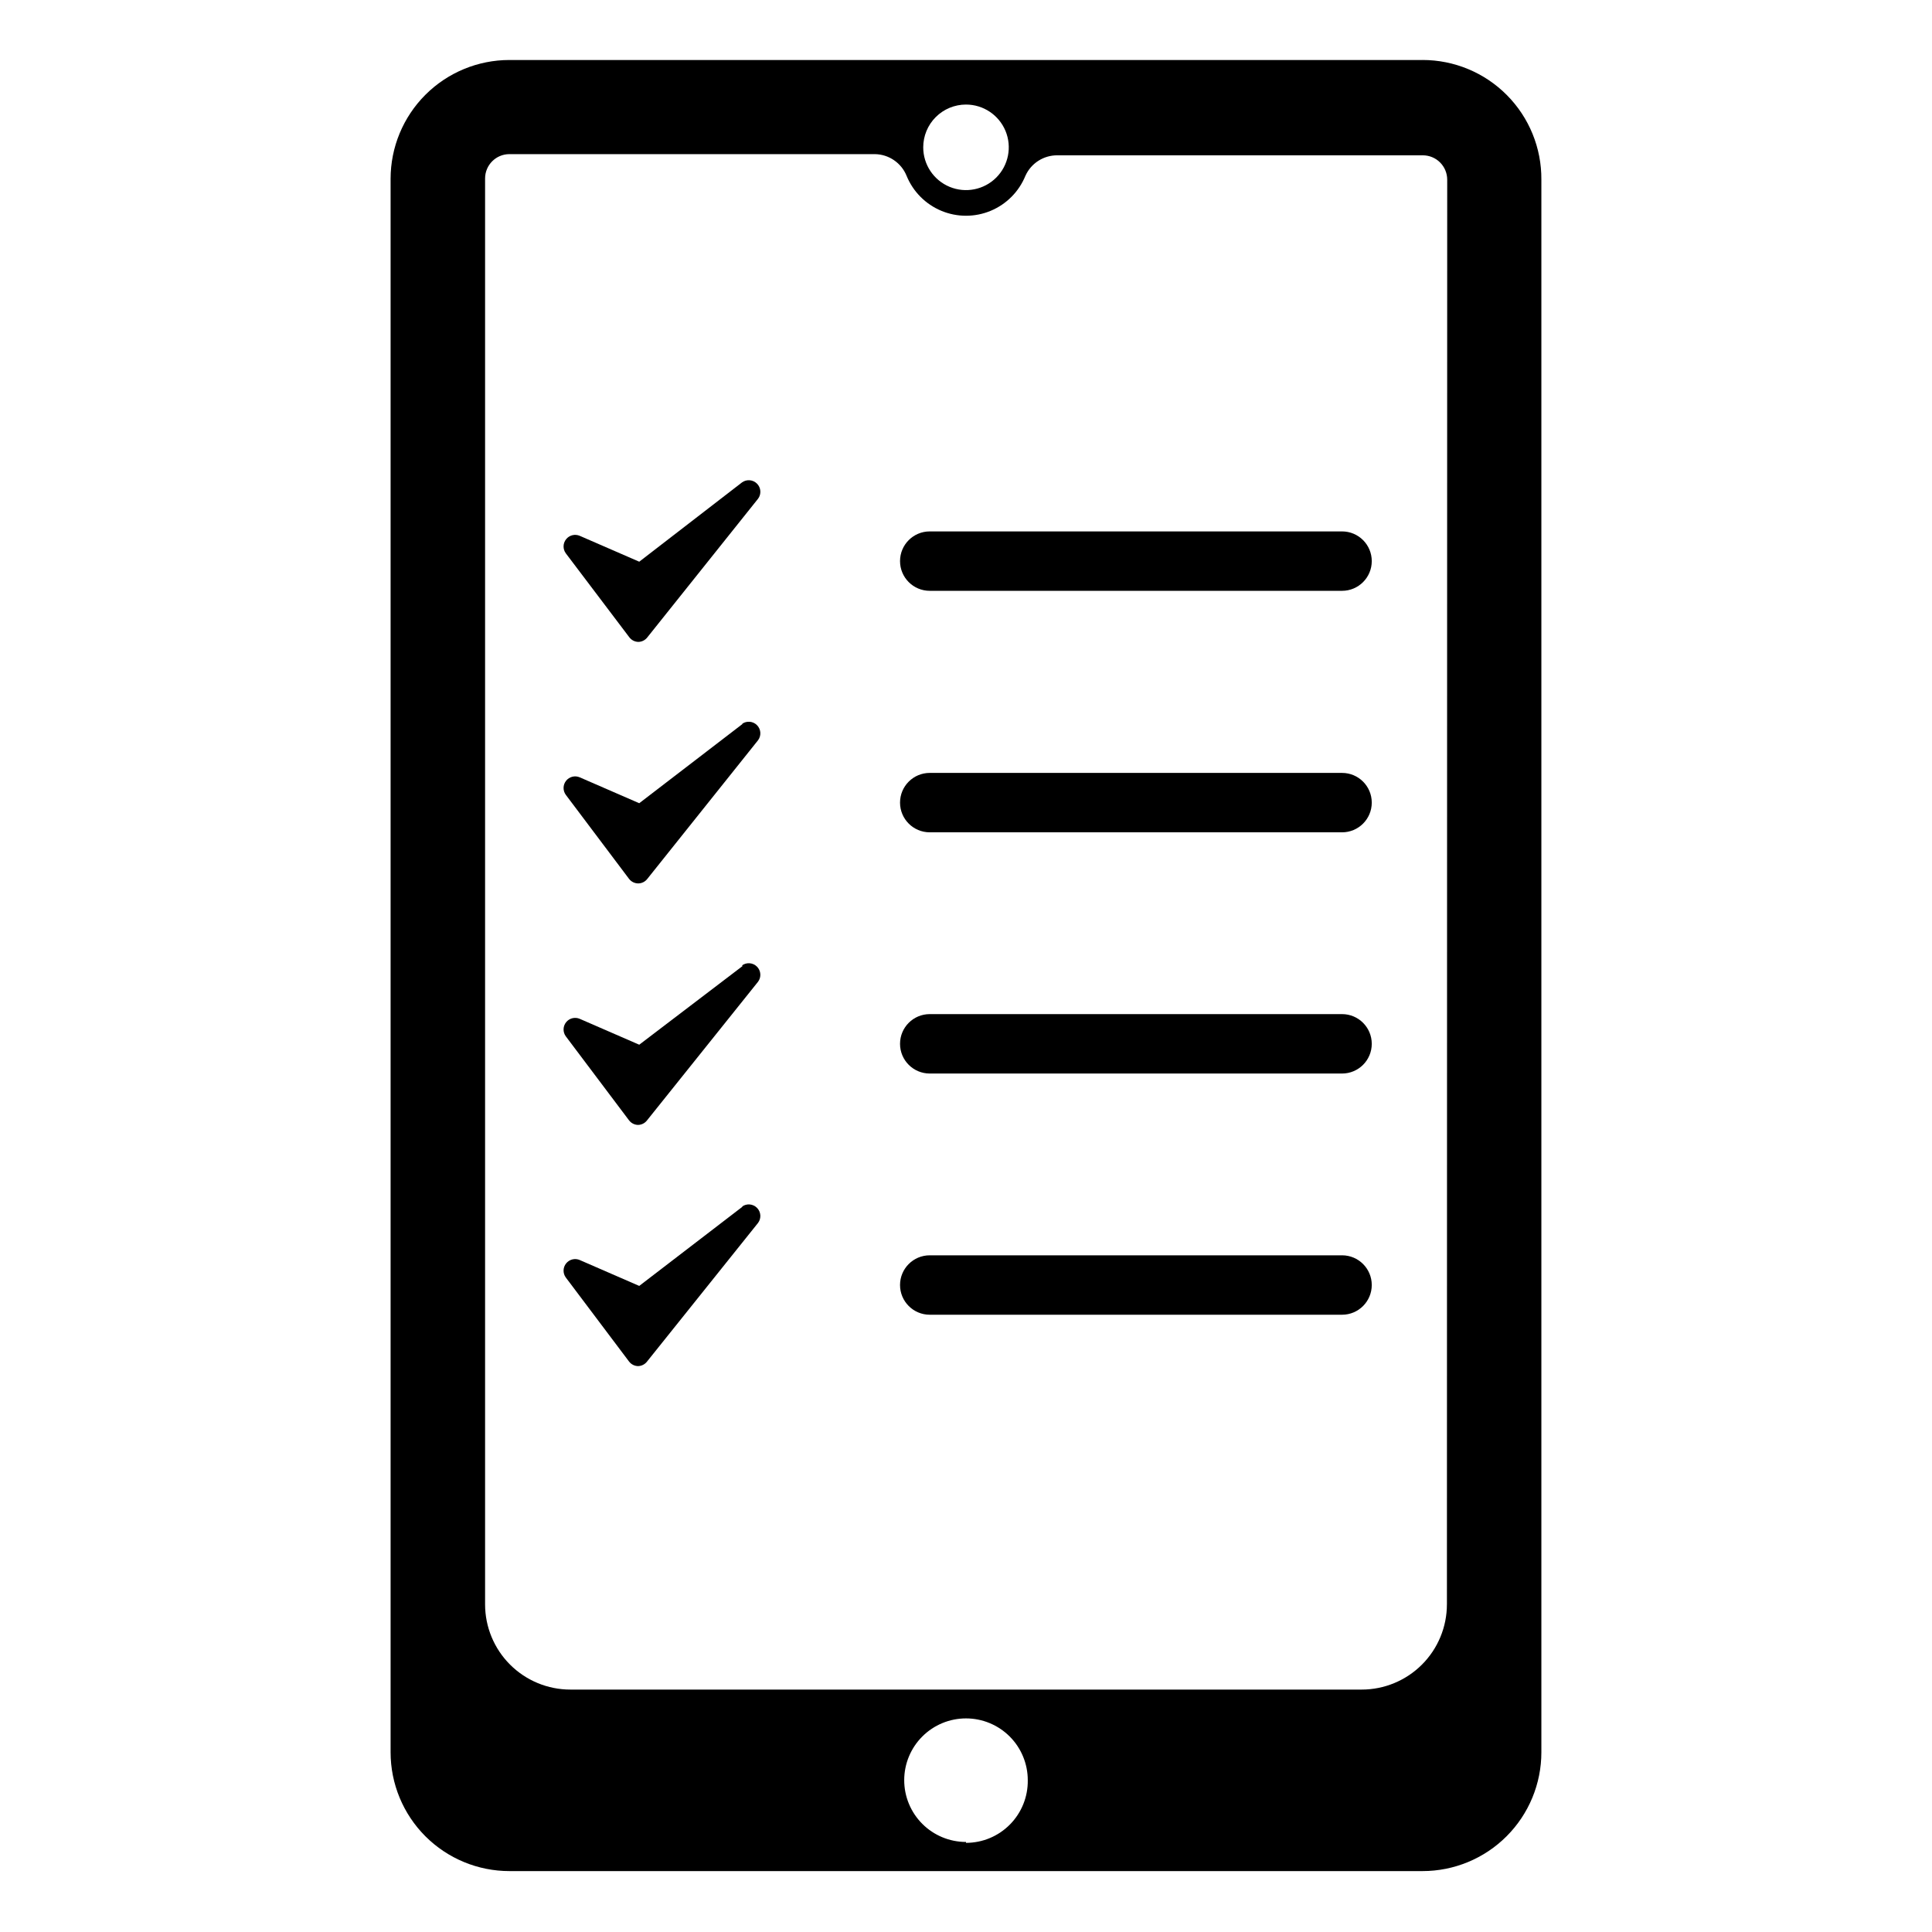
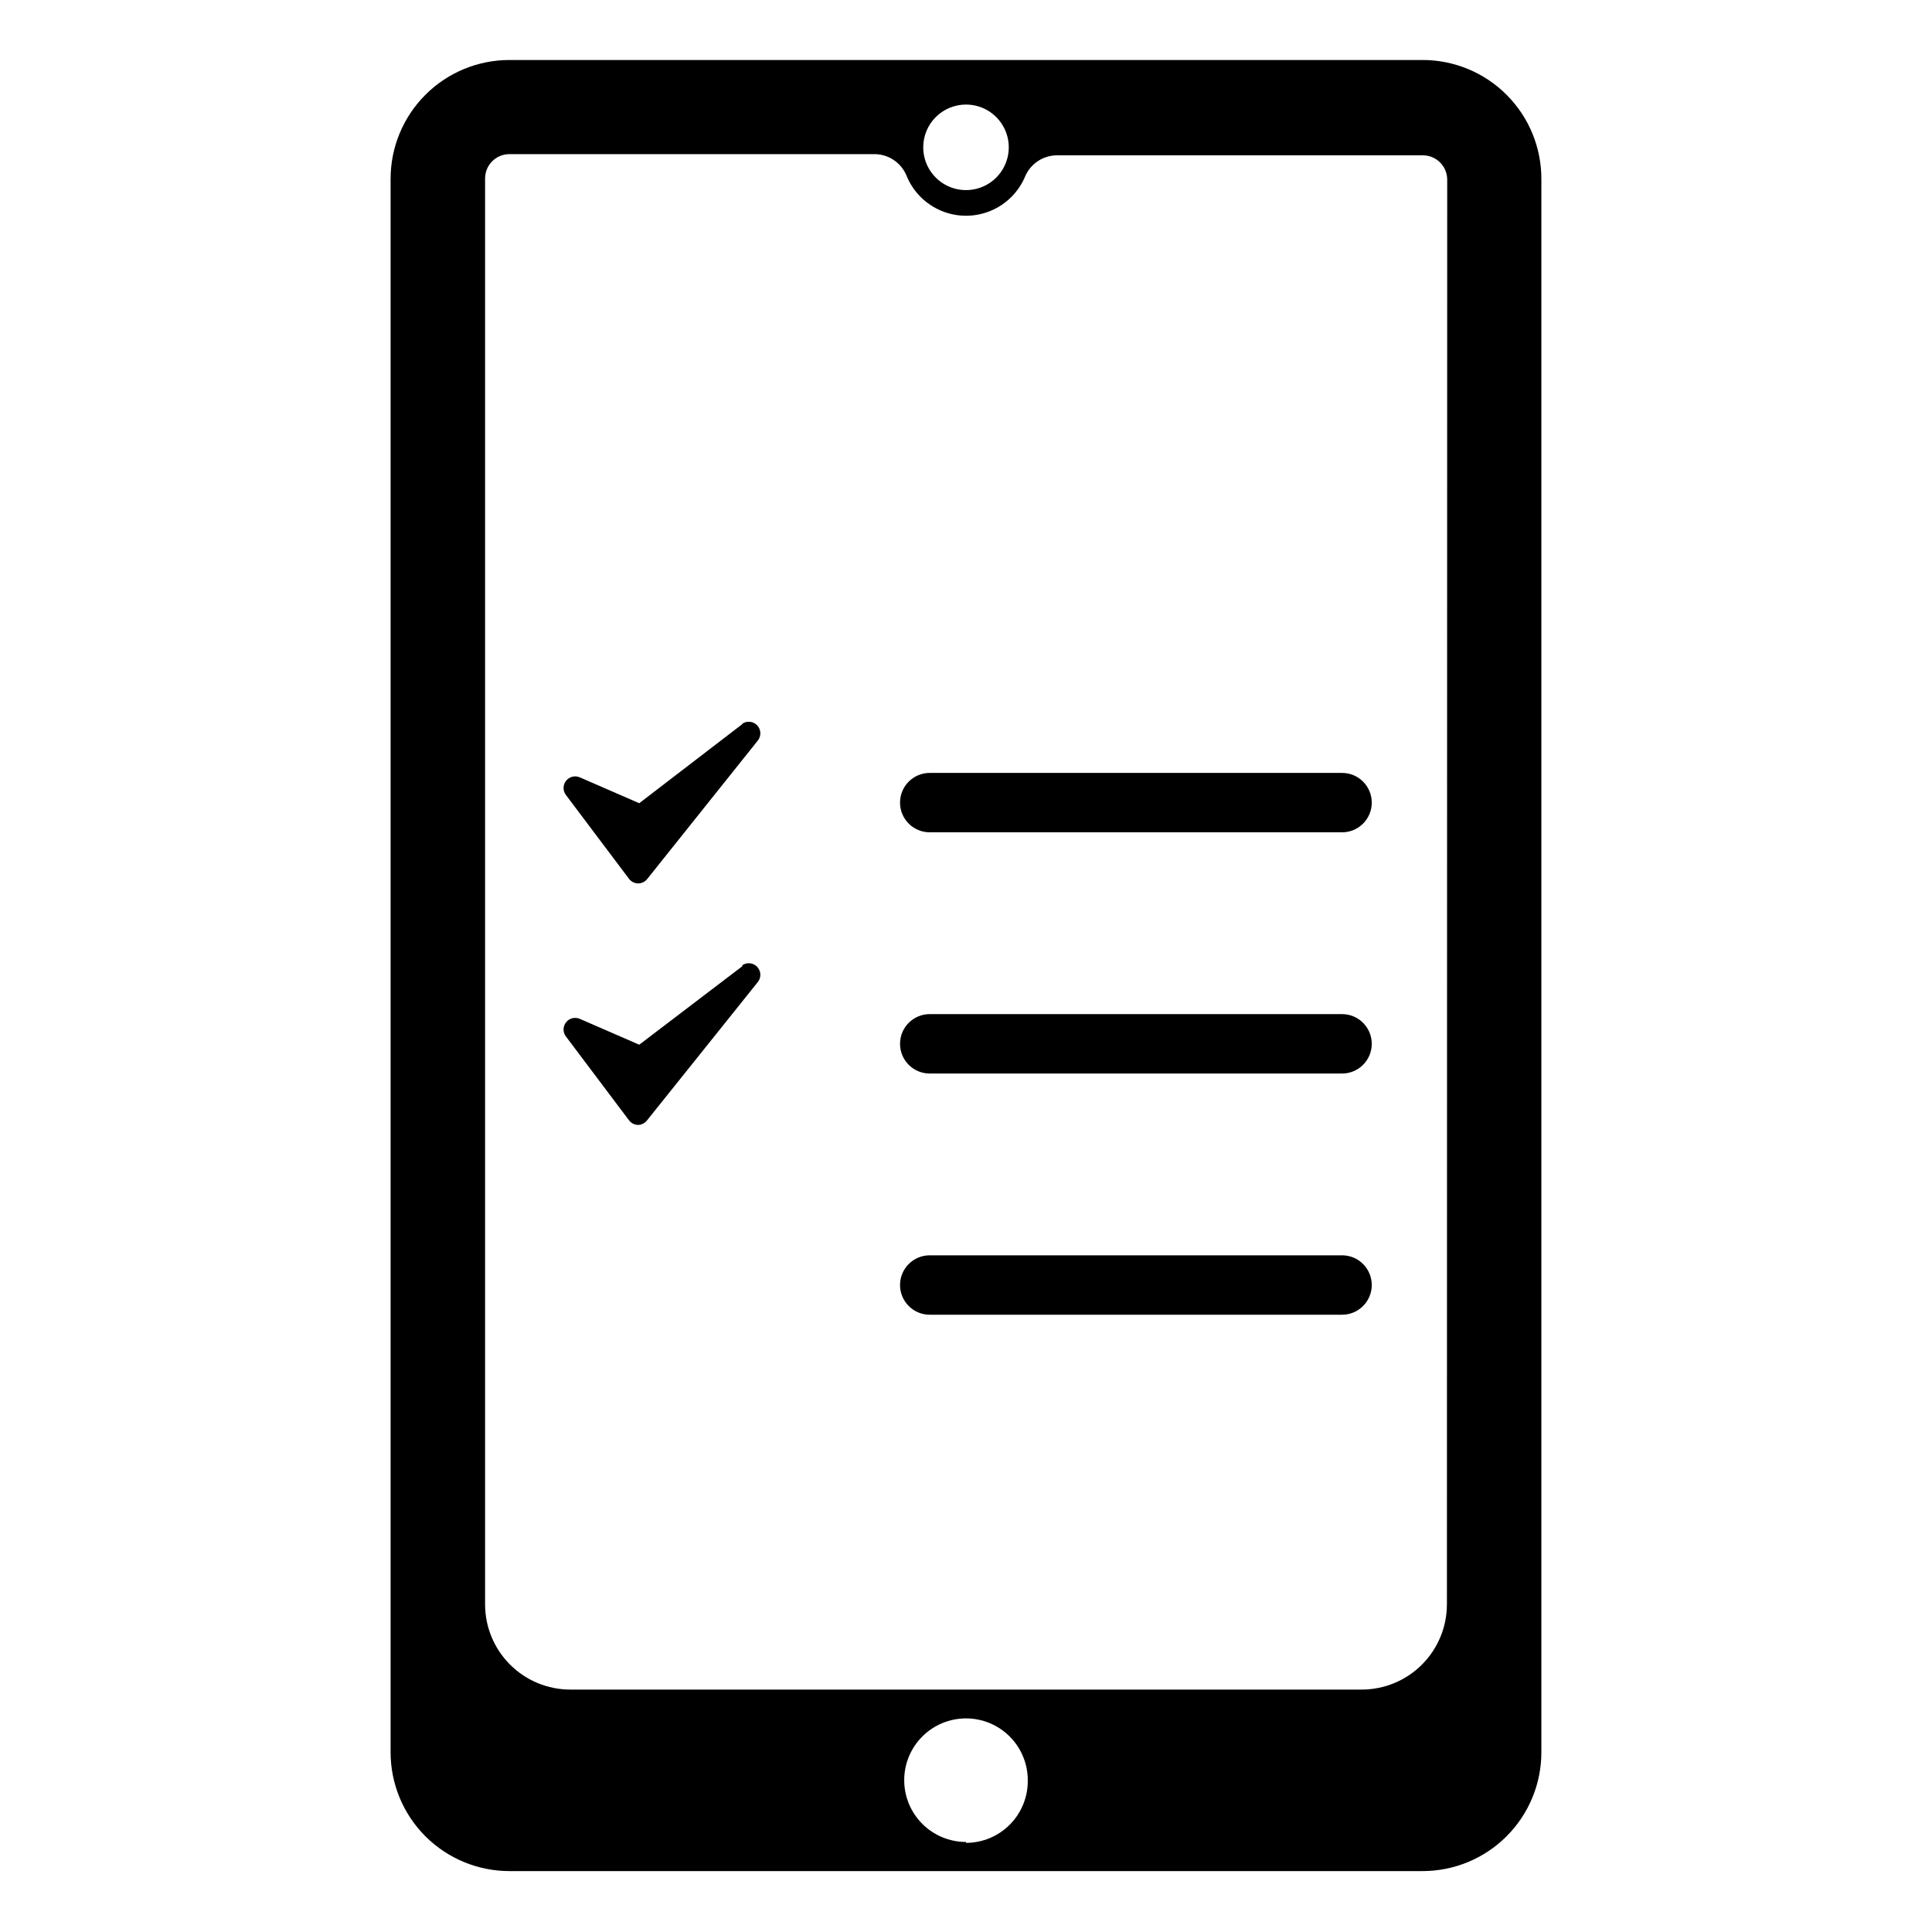
<svg xmlns="http://www.w3.org/2000/svg" fill="#000000" width="800px" height="800px" version="1.1" viewBox="144 144 512 512">
  <g>
-     <path d="m310.81 312.93c0.57 0.73 1.438 1.164 2.363 1.18 0.922-0.016 1.789-0.449 2.359-1.18l29.363-36.762c0.906-1.215 0.789-2.906-0.27-3.984-1.062-1.082-2.75-1.227-3.981-0.344l-27.238 21.016-15.742-6.848c-1.277-0.562-2.773-0.195-3.641 0.895-0.871 1.094-0.895 2.633-0.062 3.75z" />
-     <path d="m499.66 284.83h-109.27c-4.348 0-7.871 3.523-7.871 7.871s3.523 7.871 7.871 7.871h109.27c4.348 0 7.871-3.523 7.871-7.871s-3.523-7.871-7.871-7.871z" />
    <path d="m340.8 335.84-27.395 21.02-15.742-6.848c-1.277-0.562-2.773-0.195-3.641 0.895-0.871 1.094-0.895 2.633-0.062 3.75l16.766 22.277h0.004c0.586 0.75 1.488 1.188 2.441 1.18 0.922-0.016 1.789-0.449 2.359-1.18l29.363-36.762c0.906-1.215 0.789-2.906-0.27-3.988-1.062-1.078-2.75-1.223-3.981-0.344z" />
    <path d="m499.66 348.83h-109.27c-4.348 0-7.871 3.523-7.871 7.871s3.523 7.871 7.871 7.871h109.27c4.348 0 7.871-3.523 7.871-7.871s-3.523-7.871-7.871-7.871z" />
    <path d="m340.8 400-27.395 20.859-15.742-6.848c-1.277-0.562-2.773-0.195-3.641 0.895-0.871 1.09-0.895 2.633-0.062 3.75l16.766 22.277h0.004c0.57 0.73 1.438 1.164 2.359 1.18 0.926-0.016 1.793-0.449 2.363-1.18l29.441-36.762c0.906-1.215 0.789-2.906-0.27-3.988-1.062-1.078-2.75-1.227-3.981-0.344z" />
    <path d="m499.66 412.75h-109.27c-4.348 0-7.871 3.527-7.871 7.875s3.523 7.871 7.871 7.871h109.27c4.348 0 7.871-3.523 7.871-7.871s-3.523-7.875-7.871-7.875z" />
-     <path d="m340.8 463.76-27.395 21.02-15.742-6.848v-0.004c-1.277-0.562-2.773-0.191-3.641 0.898-0.871 1.09-0.895 2.629-0.062 3.746l16.766 22.277 0.004 0.004c0.57 0.727 1.438 1.16 2.359 1.18 0.926-0.02 1.793-0.453 2.363-1.18l29.441-36.766c0.906-1.211 0.789-2.902-0.27-3.984-1.062-1.082-2.75-1.227-3.981-0.344z" />
    <path d="m499.66 476.67h-109.27c-4.348 0-7.871 3.523-7.871 7.871 0 4.348 3.523 7.875 7.871 7.875h109.27c4.348 0 7.871-3.527 7.871-7.875 0-4.348-3.523-7.871-7.871-7.871z" />
    <path d="m520.99 159.9h-241.99c-8.348 0-16.359 3.316-22.266 9.223-5.902 5.906-9.223 13.914-9.223 22.266v416.98c0 8.352 3.32 16.359 9.223 22.266 5.906 5.906 13.918 9.223 22.266 9.223h241.99c8.352 0 16.359-3.316 22.266-9.223s9.223-13.914 9.223-22.266v-416.75c0.062-8.391-3.227-16.461-9.141-22.418-5.91-5.957-13.957-9.305-22.348-9.305zm-120.99 11.809c4.582 0 8.715 2.762 10.473 6.996 1.754 4.238 0.785 9.113-2.457 12.355s-8.121 4.211-12.355 2.457c-4.234-1.754-6.996-5.891-6.996-10.473 0-3.008 1.191-5.891 3.32-8.016 2.125-2.129 5.008-3.32 8.016-3.32zm0 460.43c-4.344 0-8.508-1.727-11.578-4.797-3.07-3.07-4.797-7.234-4.797-11.578 0-4.34 1.727-8.508 4.797-11.578 3.07-3.07 7.234-4.793 11.578-4.793 4.34 0 8.504 1.723 11.578 4.793 3.07 3.07 4.793 7.238 4.793 11.578 0.066 4.383-1.633 8.609-4.711 11.73-3.078 3.125-7.277 4.883-11.66 4.879zm127.45-62.977h-0.004c0 5.992-2.379 11.738-6.617 15.977-4.234 4.234-9.98 6.617-15.973 6.617h-209.71c-5.992 0-11.738-2.383-15.977-6.617-4.238-4.238-6.617-9.984-6.617-15.977v-377.86c0-3.566 2.891-6.457 6.453-6.457h96.828c3.707 0.047 7.027 2.309 8.422 5.746 1.711 4.195 5.027 7.535 9.211 9.277 4.18 1.742 8.887 1.742 13.07 0 4.18-1.742 7.496-5.082 9.207-9.277 1.504-3.34 4.84-5.473 8.504-5.43h96.824c1.711 0 3.356 0.68 4.562 1.891 1.211 1.211 1.891 2.852 1.891 4.562z" />
  </g>
</svg>